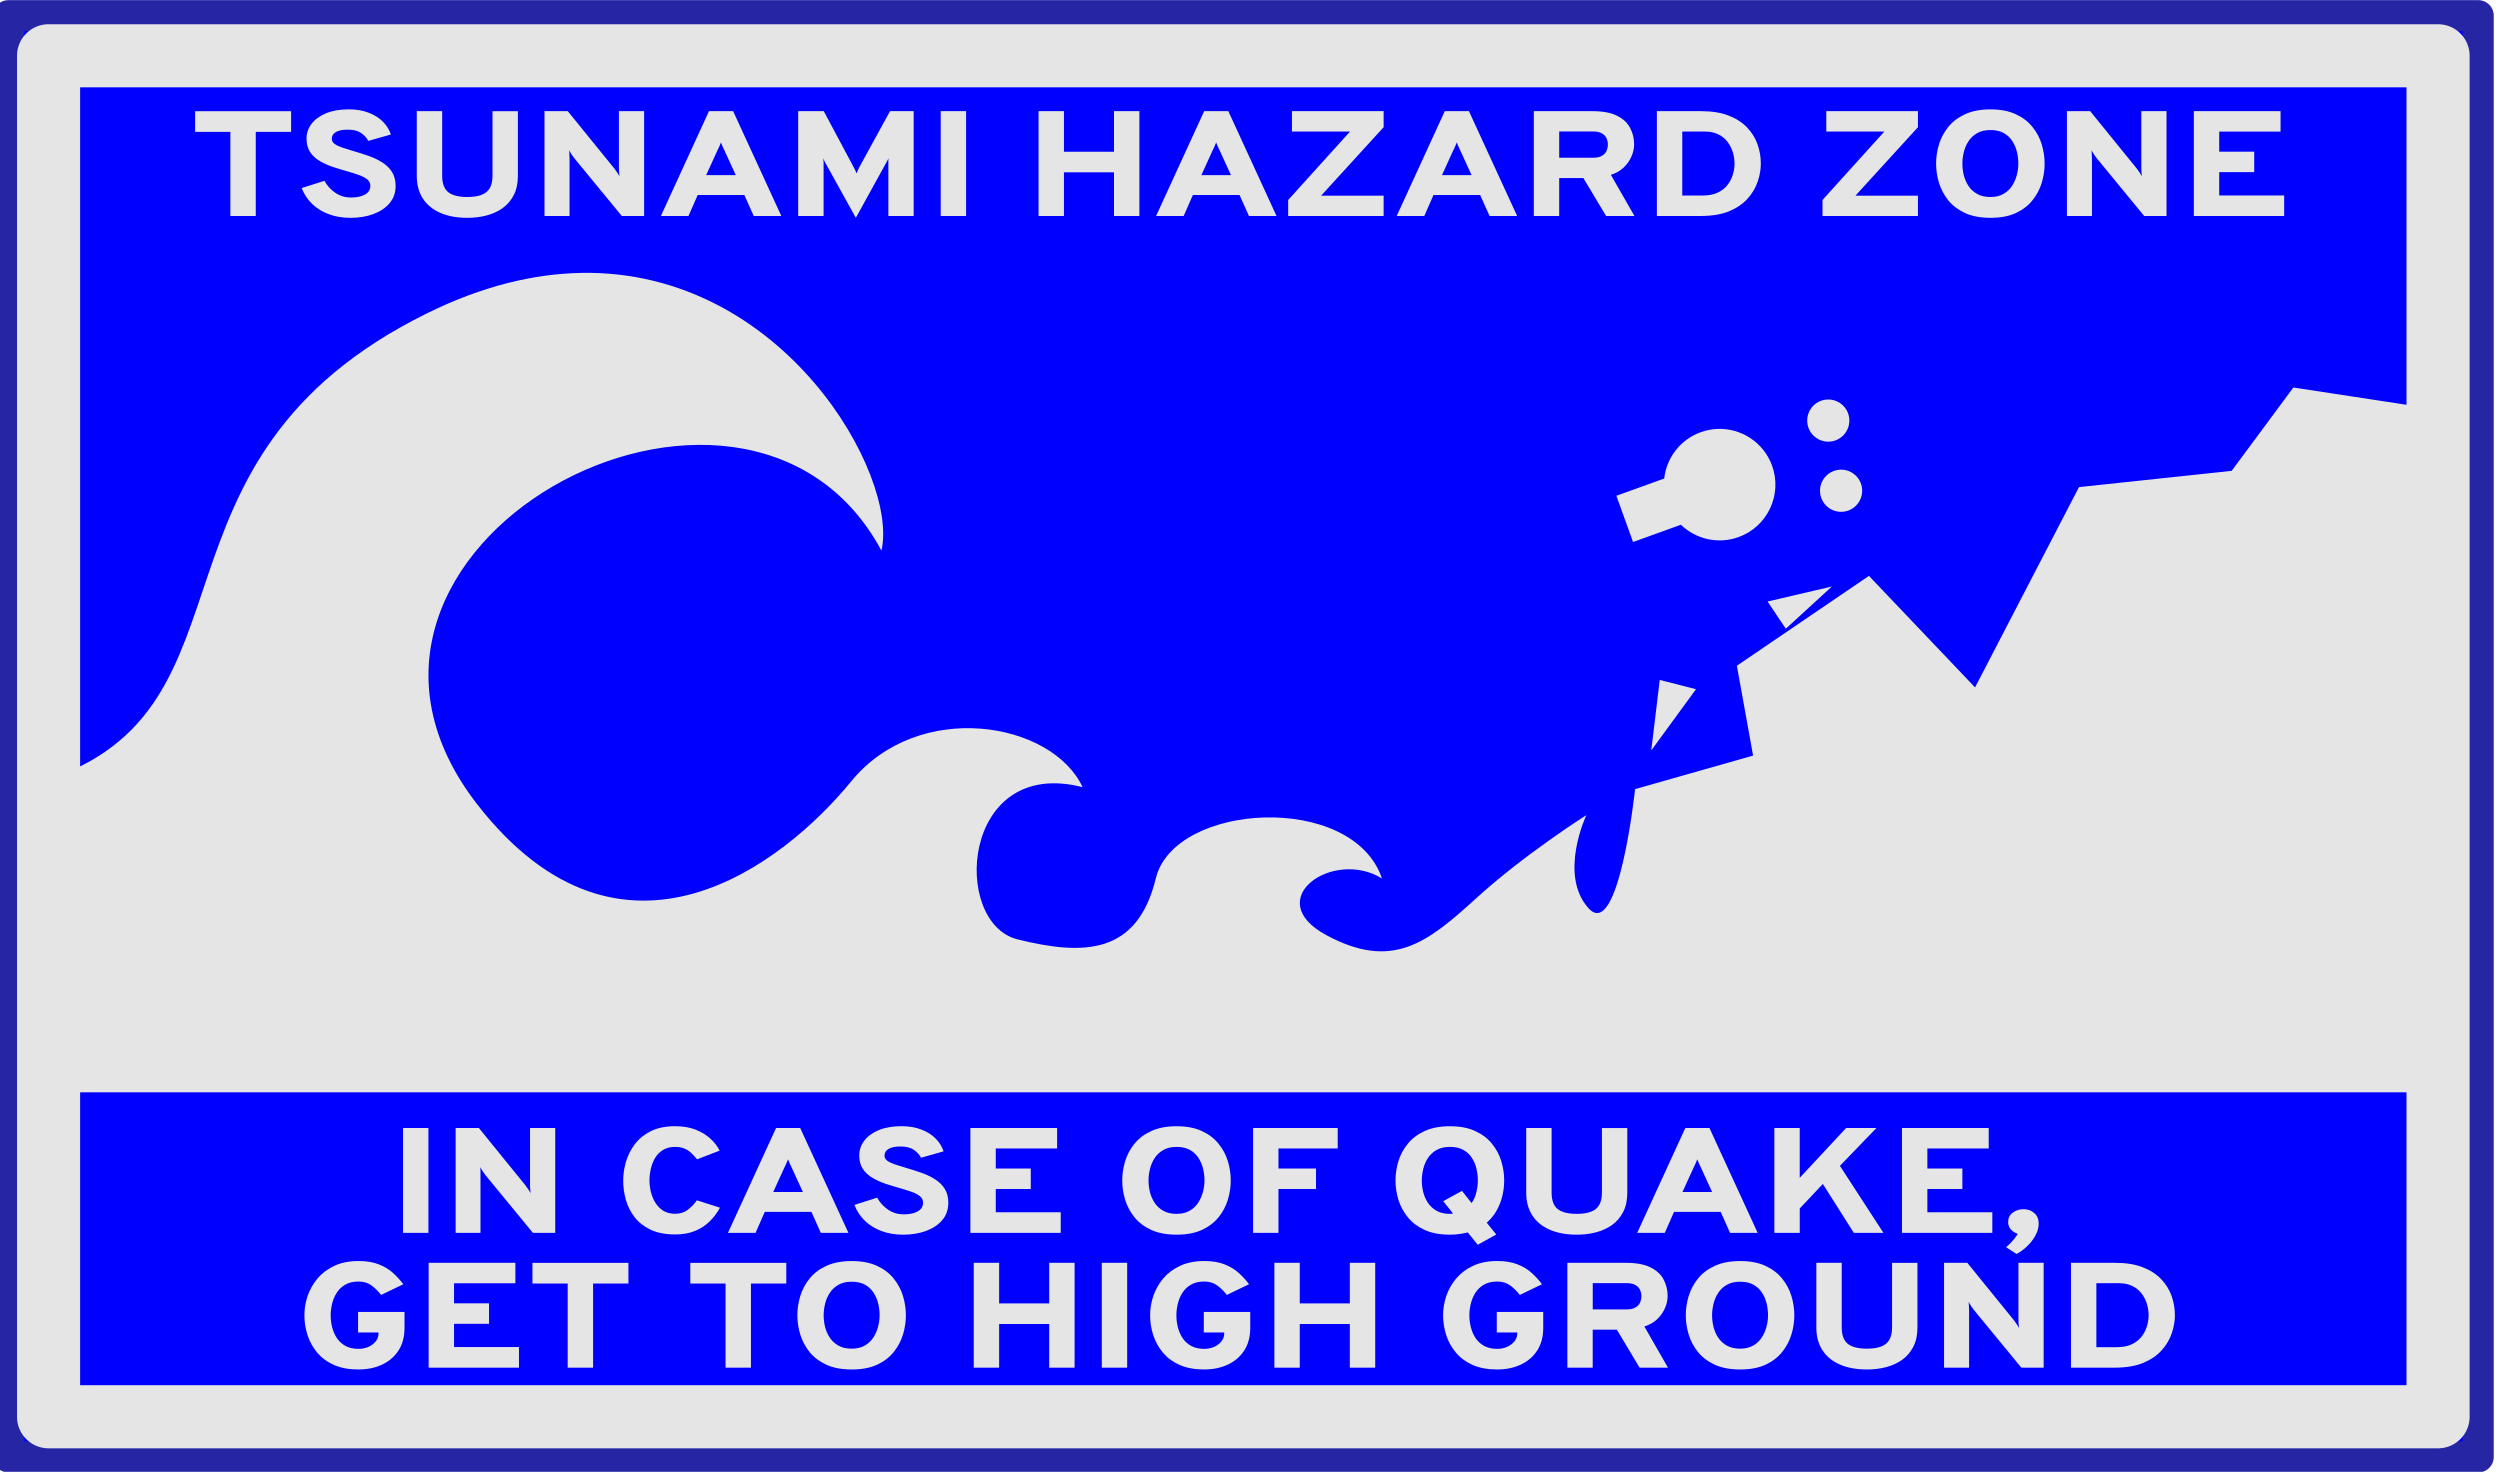
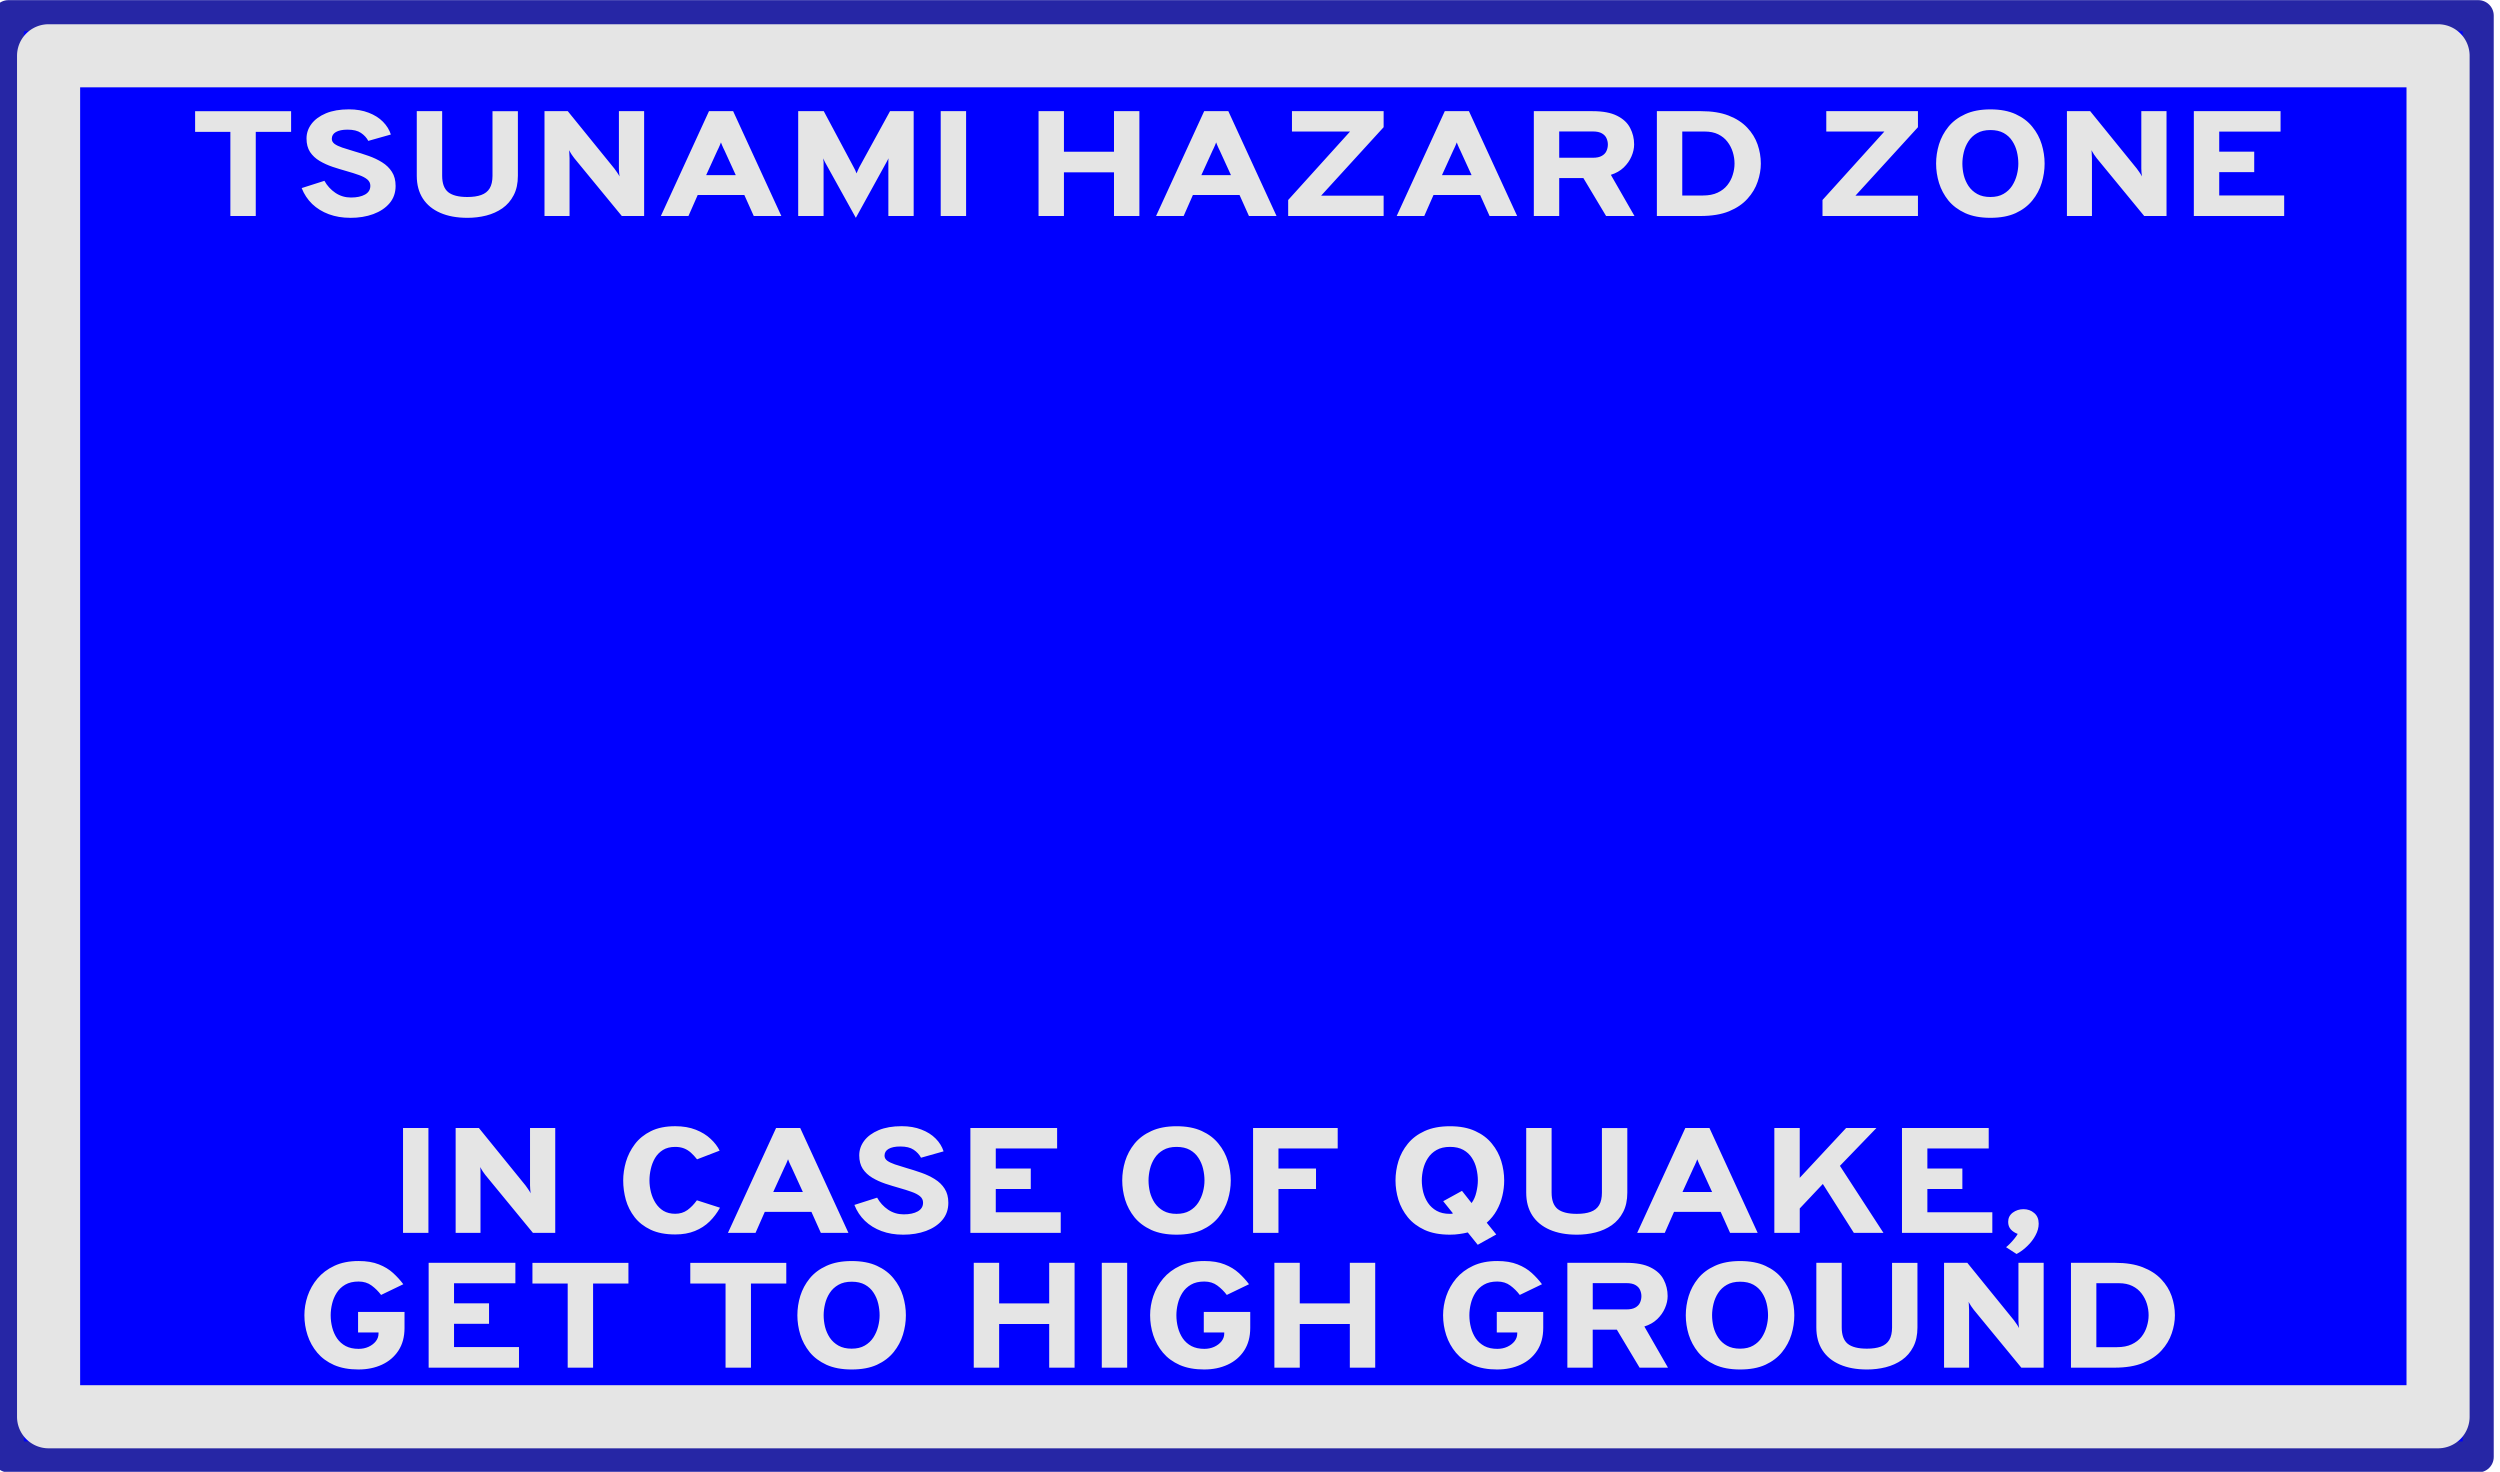
<svg xmlns="http://www.w3.org/2000/svg" xmlns:ns1="http://www.inkscape.org/namespaces/inkscape" xmlns:ns2="http://sodipodi.sourceforge.net/DTD/sodipodi-0.dtd" width="80.735mm" height="47.53mm" viewBox="0 0 80.735 47.53" version="1.1" id="svg1" ns1:version="1.4.2 (f4327f4, 2025-05-13)" ns2:docname="Items.svg" xml:space="preserve" ns1:export-filename="StarTrails\Media\Indium.svg" ns1:export-xdpi="96" ns1:export-ydpi="96">
  <ns2:namedview id="namedview1" pagecolor="#ffffff" bordercolor="#ffffff" borderopacity="1" ns1:showpageshadow="false" ns1:pageopacity="0" ns1:pagecheckerboard="1" ns1:deskcolor="#ededed" ns1:document-units="mm" ns1:export-bgcolor="#ffffff00" showguides="false" ns1:zoom="0.15556349" ns1:cx="-6225.7538" ns1:cy="-80.353043" ns1:window-width="1920" ns1:window-height="1009" ns1:window-x="-8" ns1:window-y="-8" ns1:window-maximized="1" ns1:current-layer="layer1" labelstyle="default">
    <ns1:page x="0" y="0" width="80.735" height="47.53" id="page2" margin="0" bleed="0" />
  </ns2:namedview>
  <defs id="defs1" />
  <g ns1:label="Layer 1" ns1:groupmode="layer" id="layer1" transform="translate(1465.575,-106.384)">
    <g id="g1575" transform="matrix(0.519,0,0,0.519,-776.273,94.625)" style="stroke-width:1.927;stroke-dasharray:none">
      <path id="rect1480" style="fill:#0000ff;stroke:#2626a5;stroke-width:1.927;stroke-linecap:round;stroke-linejoin:round;stroke-miterlimit:999;stroke-dasharray:none;paint-order:fill markers stroke" transform="rotate(90)" d="M 23.629,1173.929 H 113.312 v 153.682 H 23.629 Z" />
      <path style="baseline-shift:baseline;display:inline;overflow:visible;opacity:1;fill:#e5e5e5;fill-opacity:1;stroke:#e5e5e5;stroke-width:1.927;stroke-linecap:round;stroke-linejoin:round;stroke-miterlimit:999;stroke-dasharray:none;stroke-opacity:1;paint-order:fill markers stroke;enable-background:accumulate;stop-color:#000000;stop-opacity:1" d="m -1325.112,25.129 a 1,1 0 0 0 -1,1 v 84.684 a 1,1 0 0 0 1,1 h 148.682 a 1,1 0 0 0 1,-1 V 26.129 a 1,1 0 0 0 -1,-1 z m 1,2 h 146.682 v 82.684 h -146.682 z" id="path1481" />
      <g id="text1482" style="font-weight:800;font-size:10.109px;line-height:0.9;font-family:Overpass;-inkscape-font-specification:'Overpass Ultra-Bold';text-align:center;text-anchor:middle;fill:#e5e5e5;stroke-width:1.927;stroke-linecap:round;stroke-linejoin:round;stroke-miterlimit:999;stroke-dasharray:none;paint-order:fill markers stroke" transform="scale(1.085,0.922)" aria-label="IN CASE OF QUAKE, &#10;GET TO HIGH GROUND">
        <path d="m -1200.974,107.778 v -7.077 h 1.456 v 7.077 z m 3.017,0 v -7.077 h 1.334 l 2.674,3.877 q 0.05,0.081 0.146,0.243 0.096,0.162 0.147,0.283 -0.015,-0.106 -0.025,-0.273 -0.01,-0.172 -0.01,-0.258 v -3.872 h 1.446 v 7.077 h -1.279 l -2.729,-3.907 q -0.056,-0.081 -0.152,-0.248 -0.091,-0.167 -0.147,-0.288 0.02,0.131 0.02,0.283 0,0.147 0,0.253 v 3.907 z m 12.591,0.106 q -0.834,0 -1.405,-0.318 -0.571,-0.318 -0.92,-0.844 -0.349,-0.531 -0.505,-1.173 -0.152,-0.647 -0.152,-1.309 0,-0.617 0.157,-1.259 0.162,-0.642 0.51,-1.188 0.349,-0.546 0.92,-0.88 0.571,-0.334 1.395,-0.334 0.672,0 1.183,0.238 0.511,0.238 0.849,0.617 0.344,0.374 0.516,0.794 l -1.294,0.586 q -0.177,-0.263 -0.354,-0.45 -0.177,-0.187 -0.394,-0.288 -0.217,-0.101 -0.505,-0.101 -0.419,0 -0.703,0.207 -0.283,0.207 -0.455,0.546 -0.167,0.339 -0.243,0.738 -0.076,0.394 -0.076,0.773 0,0.394 0.086,0.794 0.086,0.399 0.263,0.728 0.177,0.329 0.455,0.531 0.283,0.197 0.672,0.197 0.404,0 0.703,-0.253 0.298,-0.258 0.541,-0.657 l 1.324,0.5 q -0.243,0.521 -0.596,0.93 -0.354,0.409 -0.844,0.642 -0.485,0.233 -1.127,0.233 z m 3.025,-0.106 2.76,-7.077 h 1.385 l 2.765,7.077 h -1.582 l -0.541,-1.42 h -2.674 l -0.531,1.42 z m 2.598,-2.76 h 1.698 l -0.642,-1.653 q -0.03,-0.076 -0.071,-0.172 -0.04,-0.101 -0.076,-0.202 -0.035,-0.101 -0.061,-0.182 -0.025,0.081 -0.061,0.182 -0.035,0.101 -0.076,0.202 -0.041,0.096 -0.071,0.172 z m 7.444,2.881 q -0.677,0 -1.233,-0.243 -0.556,-0.243 -0.955,-0.693 -0.394,-0.45 -0.602,-1.072 l 1.304,-0.49 q 0.233,0.495 0.632,0.814 0.399,0.313 0.89,0.313 0.505,0 0.809,-0.202 0.303,-0.202 0.303,-0.586 0,-0.263 -0.177,-0.435 -0.177,-0.172 -0.485,-0.298 -0.308,-0.131 -0.708,-0.263 -0.394,-0.131 -0.799,-0.288 -0.404,-0.162 -0.743,-0.399 -0.339,-0.238 -0.546,-0.602 -0.202,-0.369 -0.202,-0.91 0,-0.536 0.283,-0.981 0.288,-0.45 0.829,-0.718 0.546,-0.268 1.319,-0.268 0.637,0 1.132,0.227 0.495,0.222 0.819,0.607 0.324,0.384 0.455,0.864 l -1.294,0.43 q -0.147,-0.324 -0.425,-0.541 -0.273,-0.217 -0.763,-0.217 -0.435,0 -0.672,0.162 -0.233,0.157 -0.233,0.46 0,0.197 0.157,0.339 0.162,0.136 0.44,0.248 0.283,0.111 0.647,0.238 0.435,0.147 0.864,0.324 0.43,0.177 0.778,0.435 0.354,0.258 0.561,0.642 0.212,0.384 0.212,0.95 0,0.682 -0.344,1.163 -0.344,0.48 -0.935,0.738 -0.586,0.253 -1.319,0.253 z m 3.862,-0.121 v -7.077 h 4.974 v 1.38 h -3.518 v 1.355 h 2.007 v 1.38 h -2.007 v 1.572 h 3.725 v 1.39 z m 11.823,0.121 q -0.849,0 -1.446,-0.318 -0.597,-0.324 -0.966,-0.854 -0.364,-0.536 -0.536,-1.183 -0.167,-0.647 -0.167,-1.304 0,-0.657 0.167,-1.304 0.172,-0.647 0.536,-1.178 0.369,-0.536 0.966,-0.854 0.596,-0.324 1.446,-0.324 0.859,0 1.451,0.324 0.591,0.318 0.955,0.854 0.369,0.531 0.536,1.178 0.167,0.647 0.167,1.304 0,0.657 -0.167,1.304 -0.167,0.647 -0.536,1.183 -0.364,0.531 -0.955,0.854 -0.591,0.318 -1.451,0.318 z m 0,-1.405 q 0.445,0 0.748,-0.207 0.308,-0.207 0.495,-0.546 0.187,-0.344 0.273,-0.738 0.086,-0.394 0.086,-0.763 0,-0.394 -0.081,-0.794 -0.081,-0.399 -0.268,-0.733 -0.182,-0.334 -0.49,-0.536 -0.308,-0.202 -0.763,-0.202 -0.455,0 -0.763,0.212 -0.308,0.207 -0.495,0.546 -0.187,0.339 -0.268,0.738 -0.081,0.399 -0.081,0.768 0,0.389 0.081,0.789 0.086,0.394 0.273,0.728 0.192,0.334 0.5,0.536 0.308,0.202 0.753,0.202 z m 4.389,1.284 v -7.077 h 4.853 v 1.38 h -3.397 v 1.355 h 2.153 v 1.38 h -2.153 v 2.962 z m 12.884,0.804 -0.571,-0.834 q -0.228,0.066 -0.48,0.106 -0.248,0.045 -0.541,0.045 -0.854,0 -1.451,-0.318 -0.596,-0.324 -0.965,-0.854 -0.369,-0.536 -0.541,-1.183 -0.167,-0.647 -0.167,-1.304 0,-0.657 0.167,-1.304 0.172,-0.647 0.541,-1.178 0.369,-0.536 0.965,-0.854 0.597,-0.324 1.451,-0.324 0.854,0 1.446,0.324 0.596,0.318 0.96,0.854 0.369,0.531 0.536,1.178 0.167,0.647 0.167,1.304 0,0.526 -0.106,1.041 -0.101,0.516 -0.324,0.981 -0.217,0.46 -0.571,0.829 l 0.546,0.794 z m -1.602,-2.088 q 0.056,0 0.101,-0.005 0.046,-0.01 0.081,-0.025 l -0.561,-0.824 1.077,-0.698 0.551,0.824 q 0.192,-0.308 0.273,-0.733 0.086,-0.425 0.086,-0.794 0,-0.394 -0.081,-0.794 -0.076,-0.399 -0.263,-0.733 -0.182,-0.334 -0.49,-0.536 -0.308,-0.202 -0.763,-0.202 -0.46,0 -0.773,0.212 -0.308,0.207 -0.495,0.546 -0.187,0.339 -0.268,0.738 -0.081,0.399 -0.081,0.768 0,0.389 0.081,0.789 0.086,0.394 0.273,0.728 0.192,0.334 0.5,0.536 0.308,0.202 0.753,0.202 z m 7.284,1.405 q -0.9,0 -1.552,-0.334 -0.652,-0.334 -1.001,-0.965 -0.349,-0.637 -0.349,-1.537 v -4.362 h 1.456 v 4.362 q 0,0.768 0.344,1.102 0.349,0.329 1.102,0.329 0.475,0 0.793,-0.136 0.324,-0.136 0.485,-0.45 0.162,-0.318 0.162,-0.844 v -4.362 h 1.456 v 4.362 q 0,0.773 -0.243,1.314 -0.238,0.541 -0.647,0.88 -0.409,0.334 -0.93,0.49 -0.516,0.152 -1.077,0.152 z m 3.462,-0.121 2.76,-7.077 h 1.385 l 2.765,7.077 h -1.582 l -0.541,-1.42 h -2.674 l -0.531,1.42 z m 2.598,-2.76 h 1.698 l -0.642,-1.653 q -0.03,-0.076 -0.071,-0.172 -0.04,-0.101 -0.076,-0.202 -0.035,-0.101 -0.061,-0.182 -0.025,0.081 -0.061,0.182 -0.035,0.101 -0.076,0.202 -0.04,0.096 -0.071,0.172 z m 5.268,2.76 v -7.077 h 1.456 v 3.361 l 2.659,-3.361 h 1.739 l -2.093,2.553 2.497,4.524 h -1.698 l -1.779,-3.301 -1.324,1.653 v 1.648 z m 7.32,0 v -7.077 h 4.974 v 1.38 h -3.518 v 1.355 h 2.007 v 1.38 h -2.007 v 1.572 h 3.725 v 1.39 z m 6.571,1.425 -0.602,-0.46 q 0.091,-0.081 0.222,-0.238 0.131,-0.157 0.253,-0.334 0.126,-0.177 0.192,-0.324 -0.243,-0.106 -0.394,-0.303 -0.152,-0.197 -0.152,-0.511 0,-0.389 0.263,-0.622 0.268,-0.233 0.617,-0.233 0.359,0 0.612,0.258 0.258,0.253 0.258,0.723 0,0.389 -0.182,0.783 -0.177,0.394 -0.47,0.723 -0.288,0.334 -0.617,0.536 z" id="path1583" style="stroke-width:1.927;stroke-dasharray:none" />
        <path d="m -1203.523,116.997 q -0.819,0 -1.41,-0.303 -0.586,-0.308 -0.96,-0.829 -0.374,-0.526 -0.556,-1.178 -0.182,-0.657 -0.182,-1.35 0,-0.652 0.182,-1.294 0.187,-0.647 0.566,-1.183 0.384,-0.536 0.971,-0.859 0.586,-0.324 1.39,-0.324 0.682,0 1.163,0.227 0.48,0.222 0.814,0.581 0.334,0.359 0.586,0.758 l -1.274,0.723 q -0.233,-0.364 -0.541,-0.632 -0.308,-0.273 -0.748,-0.273 -0.46,0 -0.768,0.212 -0.308,0.212 -0.49,0.551 -0.182,0.339 -0.263,0.738 -0.081,0.399 -0.081,0.773 0,0.43 0.091,0.839 0.091,0.404 0.278,0.728 0.192,0.324 0.495,0.516 0.308,0.187 0.738,0.187 0.308,0 0.566,-0.136 0.263,-0.142 0.419,-0.374 0.157,-0.238 0.157,-0.516 v -0.081 h -1.173 v -1.385 h 2.664 v 1.077 q 0,0.905 -0.349,1.532 -0.349,0.627 -0.945,0.95 -0.596,0.324 -1.339,0.324 z m 4.018,-0.121 v -7.077 h 4.974 v 1.38 h -3.518 v 1.355 h 2.007 v 1.38 h -2.007 v 1.572 h 3.725 v 1.39 z m 7.974,0 v -5.681 h -2.022 v -1.395 h 5.505 v 1.395 h -2.027 v 5.681 z m 9.053,0 v -5.681 h -2.022 v -1.395 h 5.505 v 1.395 h -2.027 v 5.681 z m 7.233,0.121 q -0.849,0 -1.446,-0.318 -0.597,-0.324 -0.965,-0.854 -0.364,-0.536 -0.536,-1.183 -0.167,-0.647 -0.167,-1.304 0,-0.657 0.167,-1.304 0.172,-0.647 0.536,-1.178 0.369,-0.536 0.965,-0.854 0.597,-0.324 1.446,-0.324 0.859,0 1.451,0.324 0.591,0.318 0.955,0.854 0.369,0.531 0.536,1.178 0.167,0.647 0.167,1.304 0,0.657 -0.167,1.304 -0.167,0.647 -0.536,1.183 -0.364,0.531 -0.955,0.854 -0.591,0.318 -1.451,0.318 z m 0,-1.405 q 0.445,0 0.748,-0.207 0.308,-0.207 0.495,-0.546 0.187,-0.344 0.273,-0.738 0.086,-0.394 0.086,-0.763 0,-0.394 -0.081,-0.794 -0.081,-0.399 -0.268,-0.733 -0.182,-0.334 -0.49,-0.536 -0.308,-0.202 -0.763,-0.202 -0.455,0 -0.763,0.212 -0.308,0.207 -0.495,0.546 -0.187,0.339 -0.268,0.738 -0.081,0.399 -0.081,0.768 0,0.389 0.081,0.789 0.086,0.394 0.273,0.728 0.192,0.334 0.5,0.536 0.308,0.202 0.753,0.202 z m 7.001,1.284 v -7.077 h 1.456 v 2.74 h 2.871 v -2.74 h 1.456 v 7.077 h -1.456 v -2.947 h -2.871 v 2.947 z m 7.343,0 v -7.077 h 1.456 v 7.077 z m 5.879,0.121 q -0.819,0 -1.41,-0.303 -0.586,-0.308 -0.96,-0.829 -0.374,-0.526 -0.556,-1.178 -0.182,-0.657 -0.182,-1.35 0,-0.652 0.182,-1.294 0.187,-0.647 0.566,-1.183 0.384,-0.536 0.971,-0.859 0.586,-0.324 1.39,-0.324 0.682,0 1.163,0.227 0.48,0.222 0.814,0.581 0.334,0.359 0.586,0.758 l -1.274,0.723 q -0.233,-0.364 -0.541,-0.632 -0.308,-0.273 -0.748,-0.273 -0.46,0 -0.768,0.212 -0.308,0.212 -0.49,0.551 -0.182,0.339 -0.263,0.738 -0.081,0.399 -0.081,0.773 0,0.43 0.091,0.839 0.091,0.404 0.278,0.728 0.192,0.324 0.495,0.516 0.308,0.187 0.738,0.187 0.308,0 0.566,-0.136 0.263,-0.142 0.419,-0.374 0.157,-0.238 0.157,-0.516 v -0.081 h -1.173 v -1.385 h 2.664 v 1.077 q 0,0.905 -0.349,1.532 -0.349,0.627 -0.945,0.95 -0.597,0.324 -1.339,0.324 z m 4.019,-0.121 v -7.077 h 1.456 v 2.74 h 2.871 v -2.74 h 1.456 v 7.077 h -1.456 v -2.947 h -2.871 v 2.947 z m 12.783,0.121 q -0.819,0 -1.41,-0.303 -0.586,-0.308 -0.96,-0.829 -0.374,-0.526 -0.556,-1.178 -0.182,-0.657 -0.182,-1.35 0,-0.652 0.182,-1.294 0.187,-0.647 0.566,-1.183 0.384,-0.536 0.971,-0.859 0.586,-0.324 1.39,-0.324 0.682,0 1.163,0.227 0.48,0.222 0.814,0.581 0.334,0.359 0.586,0.758 l -1.274,0.723 q -0.233,-0.364 -0.541,-0.632 -0.308,-0.273 -0.748,-0.273 -0.46,0 -0.768,0.212 -0.308,0.212 -0.49,0.551 -0.182,0.339 -0.263,0.738 -0.081,0.399 -0.081,0.773 0,0.43 0.091,0.839 0.091,0.404 0.278,0.728 0.192,0.324 0.495,0.516 0.308,0.187 0.738,0.187 0.308,0 0.566,-0.136 0.263,-0.142 0.42,-0.374 0.157,-0.238 0.157,-0.516 v -0.081 h -1.173 v -1.385 h 2.664 v 1.077 q 0,0.905 -0.349,1.532 -0.349,0.627 -0.945,0.95 -0.597,0.324 -1.339,0.324 z m 4.019,-0.121 v -7.077 h 3.366 q 0.89,0 1.41,0.313 0.526,0.308 0.748,0.824 0.227,0.511 0.227,1.107 0,0.399 -0.152,0.809 -0.147,0.409 -0.445,0.748 -0.298,0.334 -0.738,0.495 l 1.355,2.78 h -1.628 l -1.304,-2.563 h -1.385 v 2.563 z m 1.456,-3.933 h 1.931 q 0.324,0 0.511,-0.126 0.192,-0.126 0.268,-0.329 0.081,-0.207 0.081,-0.44 0,-0.212 -0.076,-0.414 -0.071,-0.202 -0.263,-0.334 -0.187,-0.131 -0.521,-0.131 h -1.931 z m 8.451,4.054 q -0.849,0 -1.446,-0.318 -0.597,-0.324 -0.966,-0.854 -0.364,-0.536 -0.536,-1.183 -0.167,-0.647 -0.167,-1.304 0,-0.657 0.167,-1.304 0.172,-0.647 0.536,-1.178 0.369,-0.536 0.966,-0.854 0.596,-0.324 1.446,-0.324 0.859,0 1.451,0.324 0.591,0.318 0.955,0.854 0.369,0.531 0.536,1.178 0.167,0.647 0.167,1.304 0,0.657 -0.167,1.304 -0.167,0.647 -0.536,1.183 -0.364,0.531 -0.955,0.854 -0.591,0.318 -1.451,0.318 z m 0,-1.405 q 0.445,0 0.748,-0.207 0.308,-0.207 0.495,-0.546 0.187,-0.344 0.273,-0.738 0.086,-0.394 0.086,-0.763 0,-0.394 -0.081,-0.794 -0.081,-0.399 -0.268,-0.733 -0.182,-0.334 -0.49,-0.536 -0.308,-0.202 -0.763,-0.202 -0.455,0 -0.763,0.212 -0.308,0.207 -0.495,0.546 -0.187,0.339 -0.268,0.738 -0.081,0.399 -0.081,0.768 0,0.389 0.081,0.789 0.086,0.394 0.273,0.728 0.192,0.334 0.5,0.536 0.308,0.202 0.753,0.202 z m 7.274,1.405 q -0.9,0 -1.552,-0.334 -0.652,-0.334 -1.001,-0.965 -0.349,-0.637 -0.349,-1.537 v -4.362 h 1.456 v 4.362 q 0,0.768 0.344,1.102 0.349,0.329 1.102,0.329 0.475,0 0.794,-0.136 0.324,-0.136 0.485,-0.45 0.162,-0.318 0.162,-0.844 v -4.362 h 1.456 v 4.362 q 0,0.773 -0.243,1.314 -0.237,0.541 -0.647,0.88 -0.409,0.334 -0.93,0.49 -0.516,0.152 -1.077,0.152 z m 4.423,-0.121 v -7.077 h 1.334 l 2.674,3.877 q 0.051,0.081 0.146,0.243 0.096,0.162 0.147,0.283 -0.015,-0.106 -0.025,-0.273 -0.01,-0.172 -0.01,-0.258 v -3.872 h 1.446 v 7.077 h -1.279 l -2.729,-3.907 q -0.056,-0.081 -0.152,-0.248 -0.091,-0.167 -0.147,-0.288 0.02,0.131 0.02,0.283 0.01,0.147 0.01,0.253 v 3.907 z m 7.278,0 v -7.077 h 2.538 q 0.925,0 1.577,0.298 0.652,0.298 1.061,0.809 0.409,0.505 0.597,1.137 0.187,0.632 0.187,1.294 0,0.602 -0.182,1.223 -0.177,0.622 -0.581,1.147 -0.399,0.526 -1.062,0.849 -0.662,0.318 -1.638,0.318 z m 1.456,-1.385 h 1.183 q 0.5,0 0.844,-0.192 0.349,-0.192 0.561,-0.511 0.212,-0.318 0.308,-0.698 0.101,-0.379 0.101,-0.753 0,-0.394 -0.101,-0.778 -0.101,-0.384 -0.308,-0.698 -0.202,-0.313 -0.526,-0.5 -0.324,-0.187 -0.768,-0.187 h -1.294 z" id="path1584" style="stroke-width:1.927;stroke-dasharray:none" />
      </g>
      <path d="m -1210.876,39.153 v -5.681 h -2.022 v -1.395 h 5.505 v 1.395 h -2.027 v 5.681 z m 6.879,0.121 q -0.677,0 -1.233,-0.243 -0.556,-0.243 -0.955,-0.692 -0.394,-0.45 -0.602,-1.072 l 1.304,-0.49 q 0.233,0.495 0.632,0.814 0.399,0.313 0.89,0.313 0.505,0 0.809,-0.202 0.303,-0.202 0.303,-0.586 0,-0.263 -0.177,-0.435 -0.177,-0.172 -0.485,-0.298 -0.308,-0.131 -0.708,-0.263 -0.394,-0.131 -0.799,-0.288 -0.404,-0.162 -0.743,-0.399 -0.339,-0.238 -0.546,-0.602 -0.202,-0.369 -0.202,-0.91 0,-0.536 0.283,-0.981 0.288,-0.45 0.829,-0.718 0.546,-0.268 1.319,-0.268 0.637,0 1.132,0.227 0.495,0.222 0.819,0.607 0.324,0.384 0.455,0.864 l -1.294,0.43 q -0.147,-0.324 -0.425,-0.541 -0.273,-0.217 -0.763,-0.217 -0.435,0 -0.672,0.162 -0.233,0.157 -0.233,0.46 0,0.197 0.157,0.339 0.162,0.136 0.44,0.248 0.283,0.111 0.647,0.238 0.435,0.147 0.864,0.324 0.43,0.177 0.778,0.435 0.354,0.258 0.561,0.642 0.212,0.384 0.212,0.95 0,0.682 -0.344,1.163 -0.344,0.48 -0.935,0.738 -0.586,0.253 -1.319,0.253 z m 6.713,0 q -0.9,0 -1.552,-0.334 -0.652,-0.334 -1.001,-0.965 -0.349,-0.637 -0.349,-1.537 v -4.362 h 1.456 v 4.362 q 0,0.768 0.344,1.102 0.349,0.329 1.102,0.329 0.475,0 0.794,-0.136 0.324,-0.136 0.485,-0.45 0.162,-0.318 0.162,-0.844 v -4.362 h 1.456 v 4.362 q 0,0.773 -0.243,1.314 -0.238,0.541 -0.647,0.88 -0.409,0.334 -0.93,0.49 -0.516,0.152 -1.077,0.152 z m 4.423,-0.121 v -7.077 h 1.335 l 2.674,3.877 q 0.051,0.081 0.147,0.243 0.096,0.162 0.147,0.283 -0.015,-0.106 -0.025,-0.273 -0.01,-0.172 -0.01,-0.258 v -3.872 h 1.446 v 7.077 h -1.279 l -2.729,-3.907 q -0.056,-0.081 -0.152,-0.248 -0.091,-0.167 -0.147,-0.288 0.02,0.131 0.02,0.283 0.01,0.147 0.01,0.253 v 3.907 z m 6.673,0 2.76,-7.077 h 1.385 l 2.765,7.077 h -1.582 l -0.541,-1.42 h -2.674 l -0.531,1.42 z m 2.598,-2.76 h 1.698 l -0.642,-1.653 q -0.03,-0.076 -0.071,-0.172 -0.04,-0.101 -0.076,-0.202 -0.035,-0.101 -0.061,-0.182 -0.025,0.081 -0.061,0.182 -0.035,0.101 -0.076,0.202 -0.04,0.096 -0.071,0.172 z m 8.584,2.881 -1.774,-3.766 q -0.02,-0.045 -0.045,-0.111 -0.025,-0.066 -0.051,-0.136 0.01,0.061 0.01,0.136 0.01,0.071 0.01,0.121 v 3.634 h -1.456 v -7.077 h 1.466 l 1.708,3.766 q 0.056,0.111 0.096,0.217 0.041,0.101 0.076,0.217 0.04,-0.116 0.081,-0.222 0.041,-0.111 0.086,-0.212 l 1.754,-3.766 h 1.355 v 7.077 h -1.451 v -3.644 q 0,-0.061 0,-0.131 0,-0.076 0.01,-0.121 -0.025,0.061 -0.056,0.126 -0.025,0.066 -0.051,0.116 z m 4.867,-0.121 v -7.077 h 1.456 v 7.077 z m 5.611,0 v -7.077 h 1.456 v 2.74 h 2.871 v -2.74 h 1.456 v 7.077 h -1.456 v -2.947 h -2.871 v 2.947 z m 6.739,0 2.76,-7.077 h 1.385 l 2.765,7.077 h -1.582 l -0.541,-1.42 h -2.674 l -0.531,1.42 z m 2.598,-2.76 h 1.698 l -0.642,-1.653 q -0.03,-0.076 -0.071,-0.172 -0.04,-0.101 -0.076,-0.202 -0.035,-0.101 -0.061,-0.182 -0.025,0.081 -0.061,0.182 -0.035,0.101 -0.076,0.202 -0.04,0.096 -0.071,0.172 z m 4.979,2.76 v -1.082 l 3.548,-4.62 h -3.331 v -1.375 h 5.257 v 1.082 l -3.584,4.62 h 3.584 v 1.375 z m 6.222,0 2.76,-7.077 h 1.385 l 2.765,7.077 h -1.582 l -0.541,-1.42 h -2.674 l -0.531,1.42 z m 2.598,-2.76 h 1.698 l -0.642,-1.653 q -0.03,-0.076 -0.071,-0.172 -0.04,-0.101 -0.076,-0.202 -0.035,-0.101 -0.061,-0.182 -0.025,0.081 -0.061,0.182 -0.035,0.101 -0.076,0.202 -0.041,0.096 -0.071,0.172 z m 5.268,2.76 v -7.077 h 3.366 q 0.89,0 1.41,0.313 0.526,0.308 0.748,0.824 0.228,0.511 0.228,1.107 0,0.399 -0.152,0.809 -0.147,0.409 -0.445,0.748 -0.298,0.334 -0.738,0.495 l 1.355,2.78 h -1.628 l -1.304,-2.563 h -1.385 v 2.563 z m 1.456,-3.933 h 1.931 q 0.324,0 0.51,-0.126 0.192,-0.126 0.268,-0.329 0.081,-0.207 0.081,-0.44 0,-0.212 -0.076,-0.414 -0.071,-0.202 -0.263,-0.334 -0.187,-0.131 -0.521,-0.131 h -1.931 z m 5.601,3.933 v -7.077 h 2.538 q 0.925,0 1.577,0.298 0.652,0.298 1.062,0.809 0.409,0.505 0.597,1.137 0.187,0.632 0.187,1.294 0,0.602 -0.182,1.223 -0.177,0.622 -0.581,1.147 -0.399,0.526 -1.061,0.849 -0.662,0.318 -1.638,0.318 z m 1.456,-1.385 h 1.183 q 0.5,0 0.844,-0.192 0.349,-0.192 0.561,-0.511 0.212,-0.318 0.308,-0.698 0.101,-0.379 0.101,-0.753 0,-0.394 -0.101,-0.778 -0.101,-0.384 -0.308,-0.698 -0.202,-0.313 -0.526,-0.5 -0.324,-0.187 -0.768,-0.187 h -1.294 z m 8.042,1.385 v -1.082 l 3.548,-4.62 h -3.331 v -1.375 h 5.257 v 1.082 l -3.584,4.62 h 3.584 v 1.375 z m 9.629,0.121 q -0.849,0 -1.446,-0.318 -0.596,-0.324 -0.965,-0.854 -0.364,-0.536 -0.536,-1.183 -0.167,-0.647 -0.167,-1.304 0,-0.657 0.167,-1.304 0.172,-0.647 0.536,-1.178 0.369,-0.536 0.965,-0.854 0.597,-0.324 1.446,-0.324 0.859,0 1.451,0.324 0.591,0.318 0.955,0.854 0.369,0.531 0.536,1.178 0.167,0.647 0.167,1.304 0,0.657 -0.167,1.304 -0.167,0.647 -0.536,1.183 -0.364,0.531 -0.955,0.854 -0.591,0.318 -1.451,0.318 z m 0,-1.405 q 0.445,0 0.748,-0.207 0.308,-0.207 0.495,-0.546 0.187,-0.344 0.273,-0.738 0.086,-0.394 0.086,-0.763 0,-0.394 -0.081,-0.794 -0.081,-0.399 -0.268,-0.733 -0.182,-0.334 -0.49,-0.536 -0.308,-0.202 -0.763,-0.202 -0.455,0 -0.763,0.212 -0.308,0.207 -0.495,0.546 -0.187,0.339 -0.268,0.738 -0.081,0.399 -0.081,0.768 0,0.389 0.081,0.789 0.086,0.394 0.273,0.728 0.192,0.334 0.5,0.536 0.308,0.202 0.753,0.202 z m 4.389,1.284 v -7.077 h 1.334 l 2.674,3.877 q 0.051,0.081 0.147,0.243 0.096,0.162 0.146,0.283 -0.015,-0.106 -0.025,-0.273 -0.01,-0.172 -0.01,-0.258 v -3.872 h 1.446 v 7.077 h -1.279 l -2.729,-3.907 q -0.056,-0.081 -0.152,-0.248 -0.091,-0.167 -0.147,-0.288 0.02,0.131 0.02,0.283 0.01,0.147 0.01,0.253 v 3.907 z m 7.278,0 v -7.077 h 4.974 v 1.38 h -3.518 v 1.355 h 2.007 v 1.38 h -2.007 v 1.572 h 3.725 v 1.39 z" id="text1485" style="font-weight:800;font-size:10.109px;font-family:Overpass;-inkscape-font-specification:'Overpass Ultra-Bold';text-align:center;text-anchor:middle;fill:#e5e5e5;stroke-width:1.927;stroke-linecap:round;stroke-linejoin:round;stroke-miterlimit:999;stroke-dasharray:none;paint-order:fill markers stroke" transform="scale(1.085,0.922)" aria-label="TSUNAMI HAZARD ZONE" />
-       <path id="path1486" style="fill:#e5e5e5;fill-opacity:1;stroke:none;stroke-width:1.927;stroke-linecap:butt;stroke-linejoin:round;stroke-miterlimit:999;stroke-dasharray:none;stroke-opacity:1;paint-order:fill markers stroke" d="m -1291.987,39.64 c -2.916,0.054 -6.124,0.806 -9.59,2.518 -18.484,9.129 -9.911,24.58 -23.725,29.058 l -0.256,19.41 h 148.949 V 48.117 l -8.825,-1.348 -3.84,5.187 -9.499,1.011 -6.467,12.463 -6.602,-6.939 -8.219,5.591 1.01,5.591 -7.343,2.088 c 0,0 -1.011,9.499 -2.897,7.41 -1.886,-2.088 -0.135,-5.793 -0.135,-5.793 0,0 -3.84,2.425 -6.871,5.187 -3.032,2.762 -5.209,4.497 -9.319,2.274 -4.109,-2.223 0.442,-5.405 3.473,-3.519 -1.819,-5.39 -12.928,-4.734 -14.074,-0.005 -1.147,4.729 -4.446,4.826 -8.6,3.795 -4.154,-1.032 -3.509,-11.414 4.047,-9.471 -1.916,-4.1 -10.209,-5.49 -14.4,-0.362 -4.191,5.128 -14.246,12.997 -23.245,1.461 -12.461,-15.973 16.631,-31.637 25.127,-15.818 1.088,-4.648 -6.066,-17.516 -18.701,-17.282 z m 77.614,7.875 c -0.724,-2e-5 -1.312,0.587 -1.312,1.312 -10e-5,0.724 0.587,1.312 1.312,1.312 0.724,-4e-5 1.311,-0.587 1.311,-1.312 0,-0.724 -0.587,-1.312 -1.311,-1.312 z m -6.914,1.832 c -0.341,0.015 -0.685,0.081 -1.023,0.203 -1.245,0.449 -2.126,1.568 -2.272,2.883 l -2.977,1.073 1.038,2.877 2.977,-1.074 c 0.952,0.92 2.344,1.218 3.588,0.768 1.803,-0.65 2.737,-2.639 2.087,-4.441 -0.528,-1.465 -1.94,-2.356 -3.418,-2.29 z m 7.711,2.534 c -0.724,4e-5 -1.312,0.587 -1.312,1.312 0,0.724 0.587,1.312 1.312,1.312 0.724,4e-5 1.312,-0.587 1.312,-1.312 0,-0.724 -0.587,-1.312 -1.312,-1.312 z m -0.571,7.27 -4.003,0.936 1.134,1.692 z m -10.713,5.814 -0.528,4.388 2.783,-3.812 z" />
    </g>
  </g>
</svg>